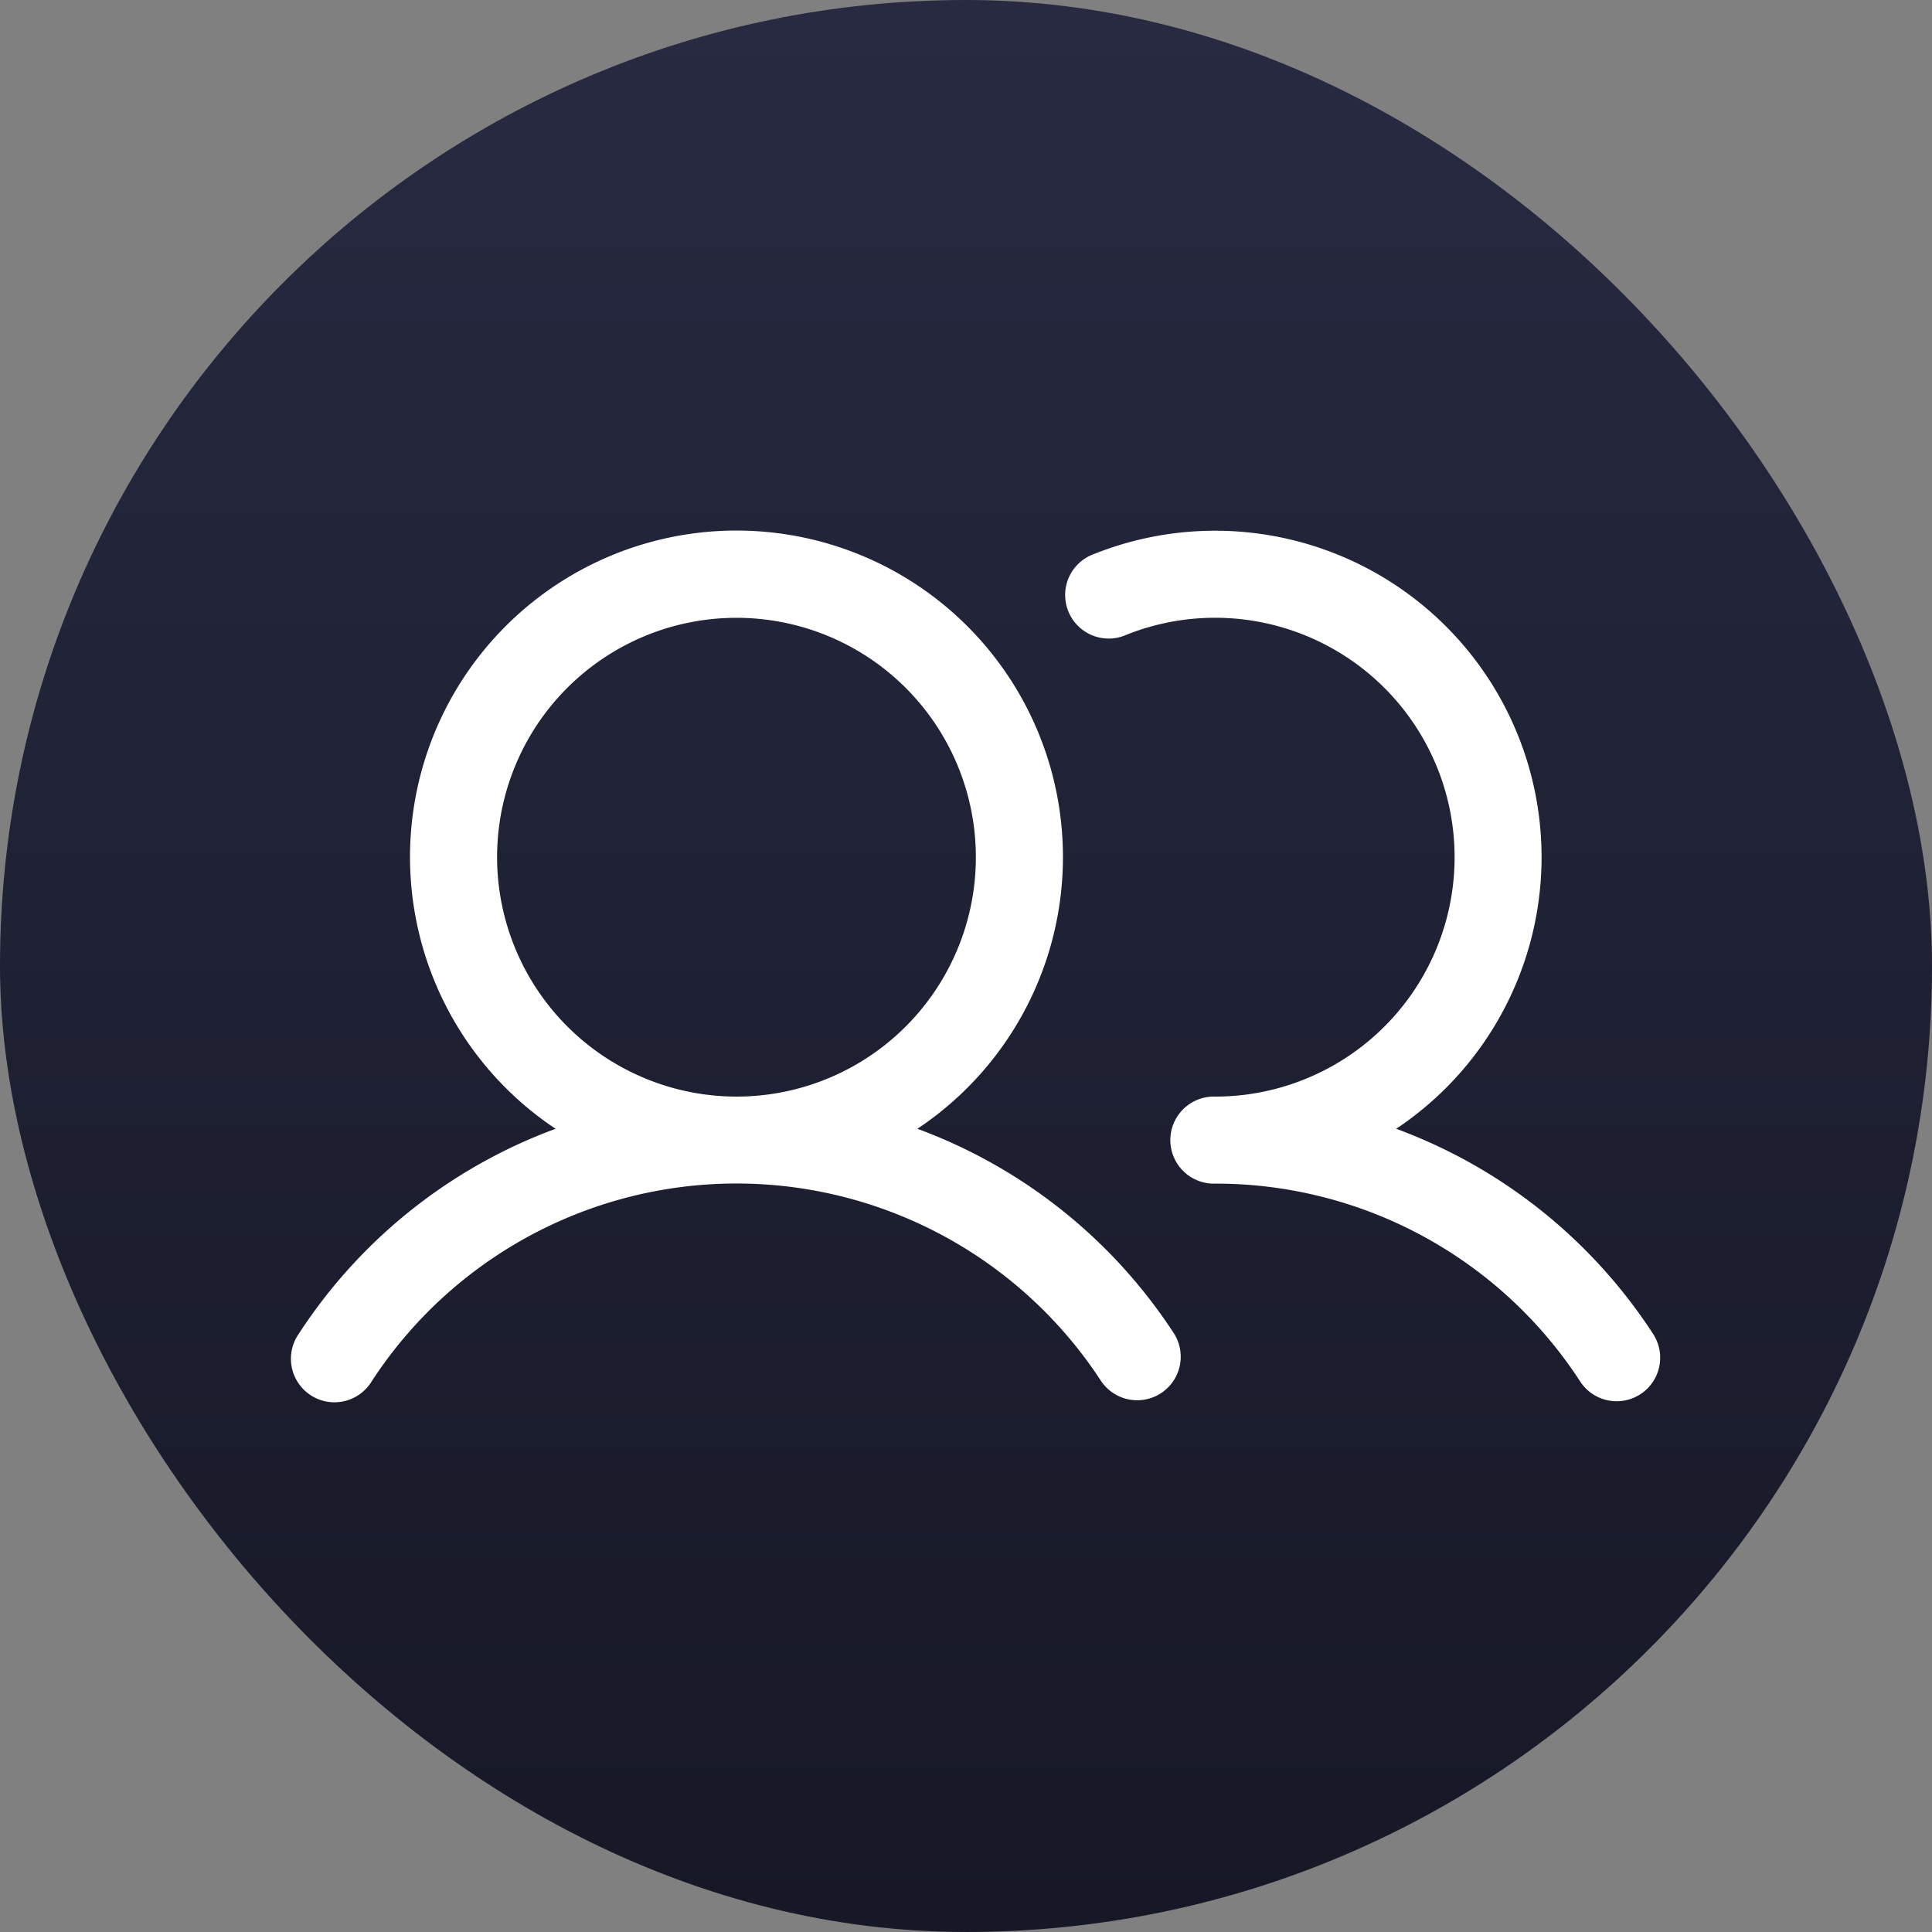
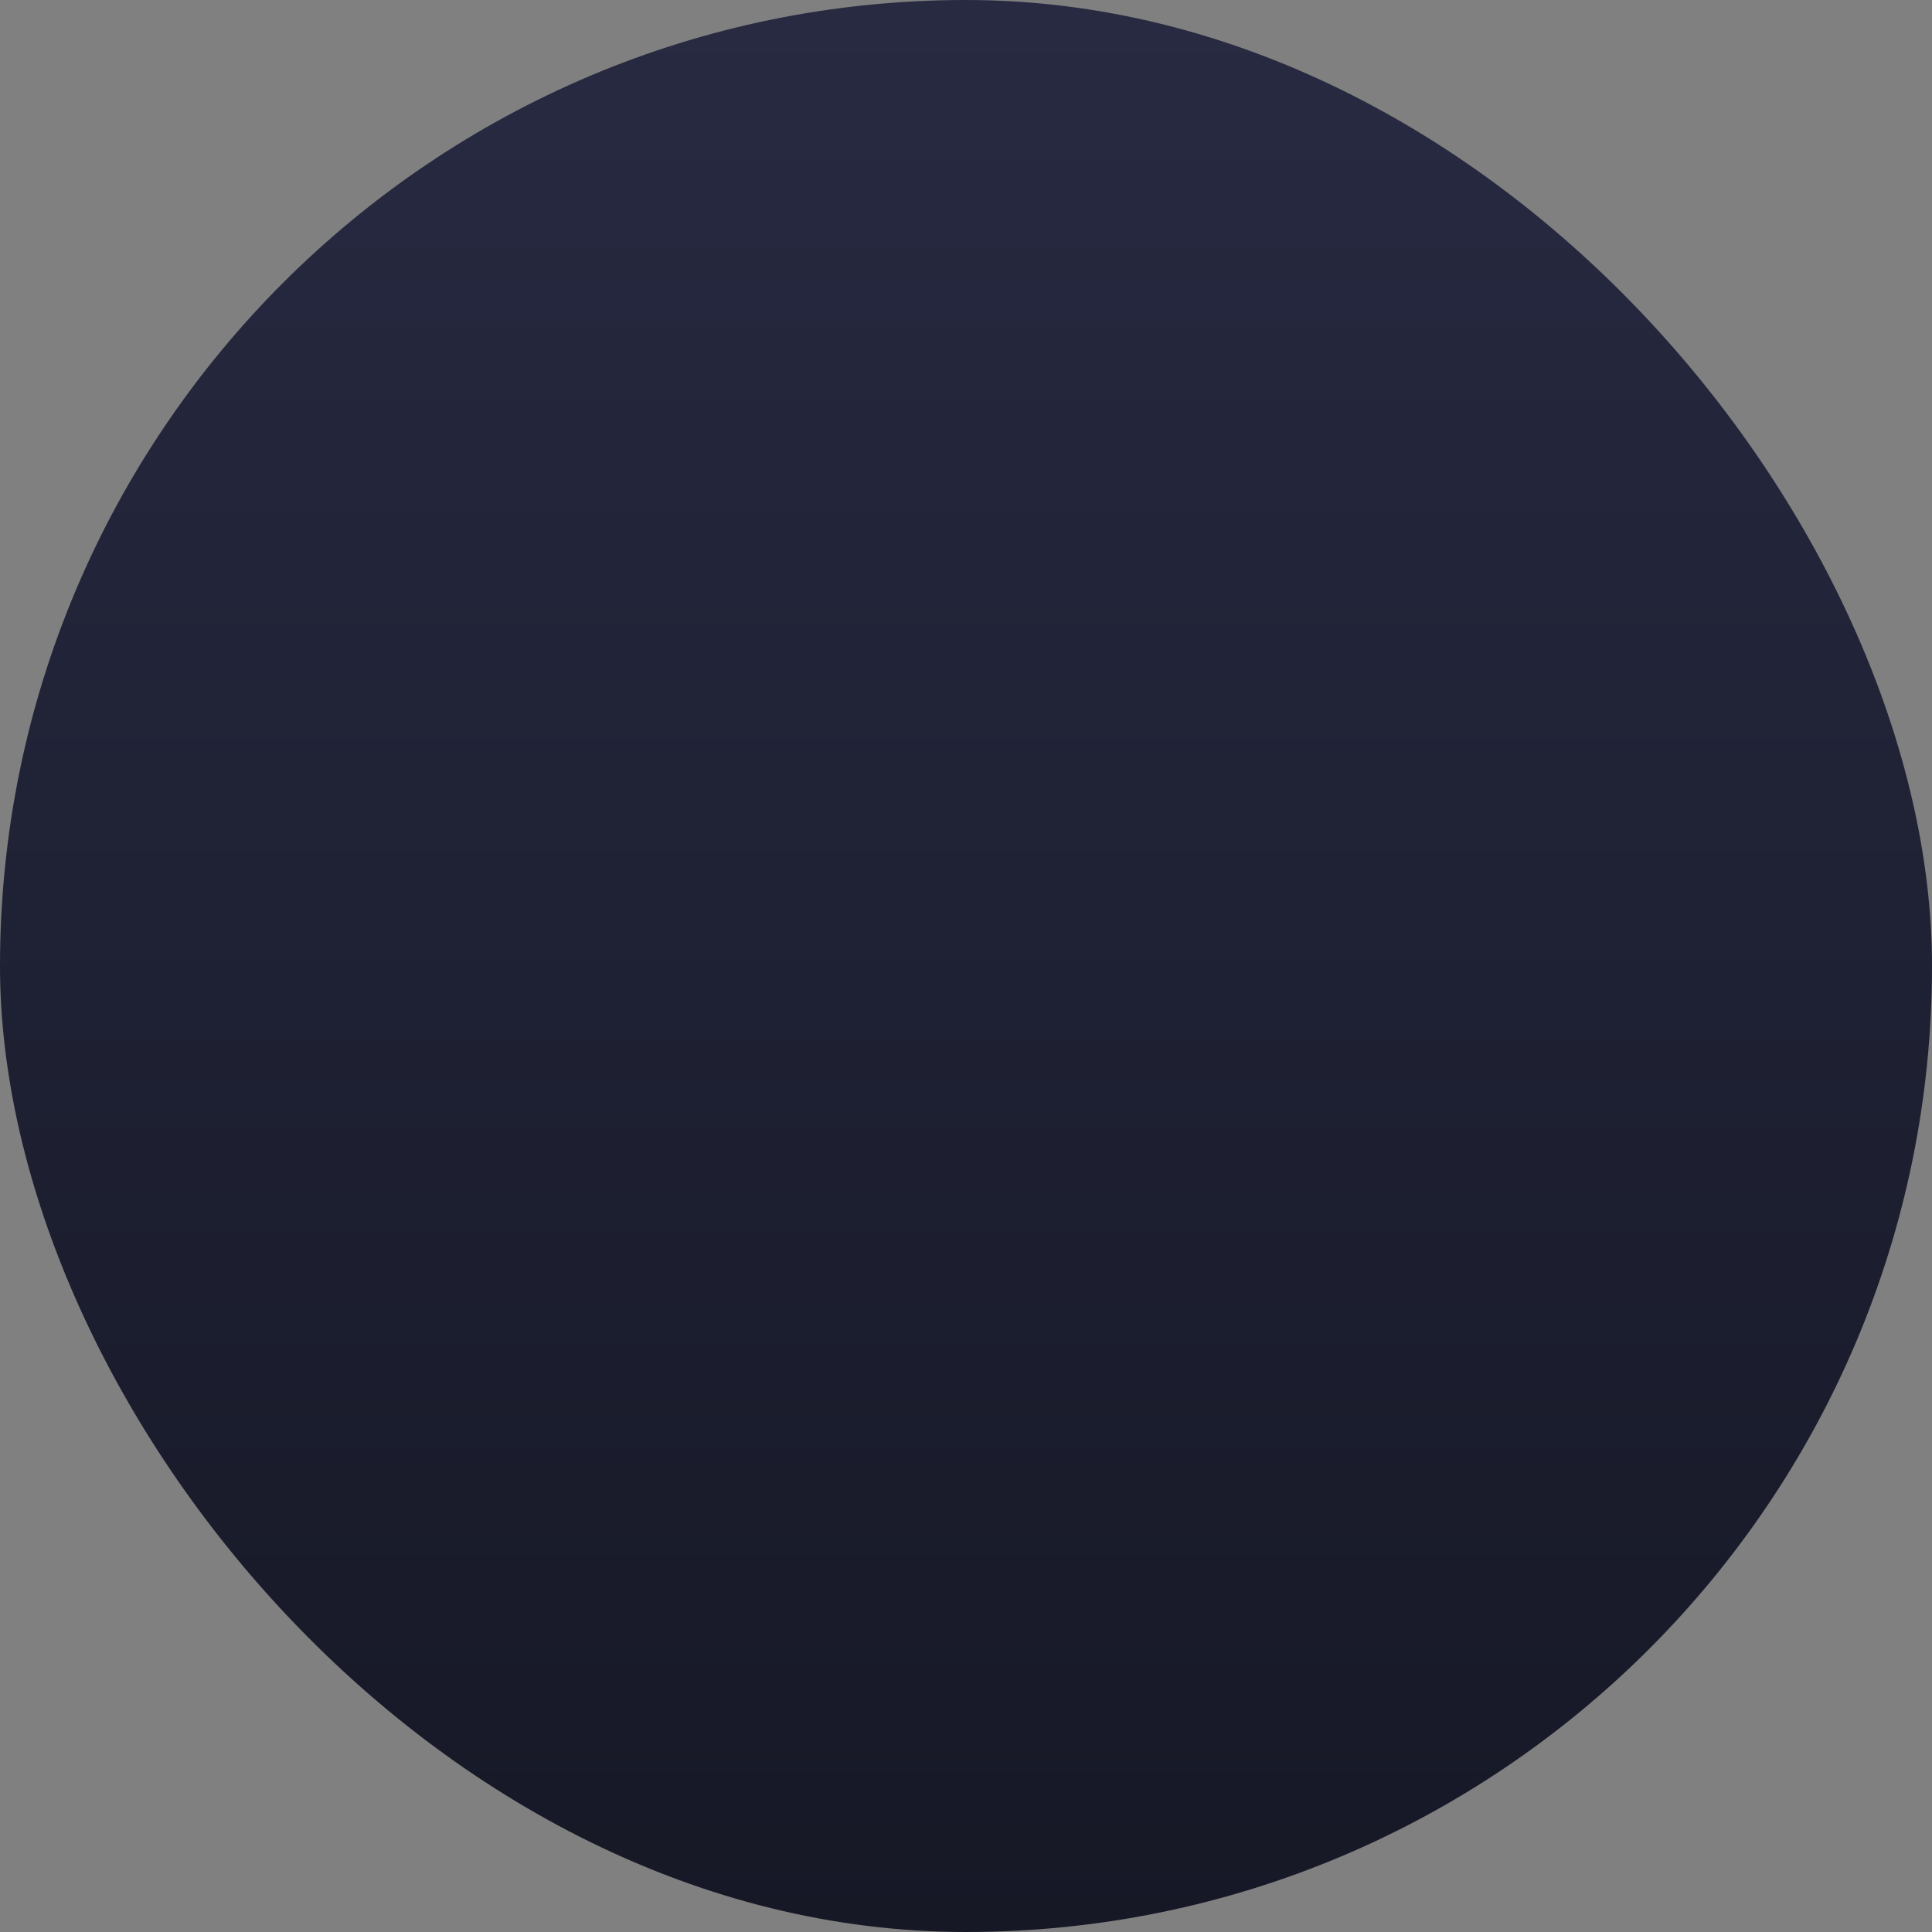
<svg xmlns="http://www.w3.org/2000/svg" width="86" height="86" fill="none">
  <rect width="100%" height="100%" fill="#808080" stroke="none" />
  <rect width="86" height="86" fill="url(#a)" rx="43" />
  <g clip-path="url(#b)">
-     <path fill="#fff" d="M40.836 50.246a14.532 14.532 0 1 0-16.105 0 23.209 23.209 0 0 0-11.436 9.133 1.938 1.938 0 1 0 3.245 2.117 19.375 19.375 0 0 1 32.487 0 1.938 1.938 0 0 0 3.245-2.117 23.209 23.209 0 0 0-11.436-9.133zm-18.709-12.09a10.656 10.656 0 1 1 10.657 10.657 10.668 10.668 0 0 1-10.657-10.657zM73.021 62.06a1.938 1.938 0 0 1-2.681-.564 19.333 19.333 0 0 0-16.244-8.809 1.938 1.938 0 1 1 0-3.874A10.655 10.655 0 0 0 59.2 28.806a10.656 10.656 0 0 0-9.061-.549 1.938 1.938 0 1 1-1.439-3.596 14.531 14.531 0 0 1 13.45 25.585 23.209 23.209 0 0 1 11.436 9.133 1.938 1.938 0 0 1-.564 2.681z" />
-   </g>
+     </g>
  <defs>
    <linearGradient id="a" x1="43" x2="43" y1="0" y2="86" gradientUnits="userSpaceOnUse">
      <stop stop-color="#272A41" />
      <stop offset="1" stop-color="#161826" />
    </linearGradient>
    <clipPath id="b">
      <path fill="#fff" d="M12.44 12h62v62h-62z" />
    </clipPath>
  </defs>
</svg>